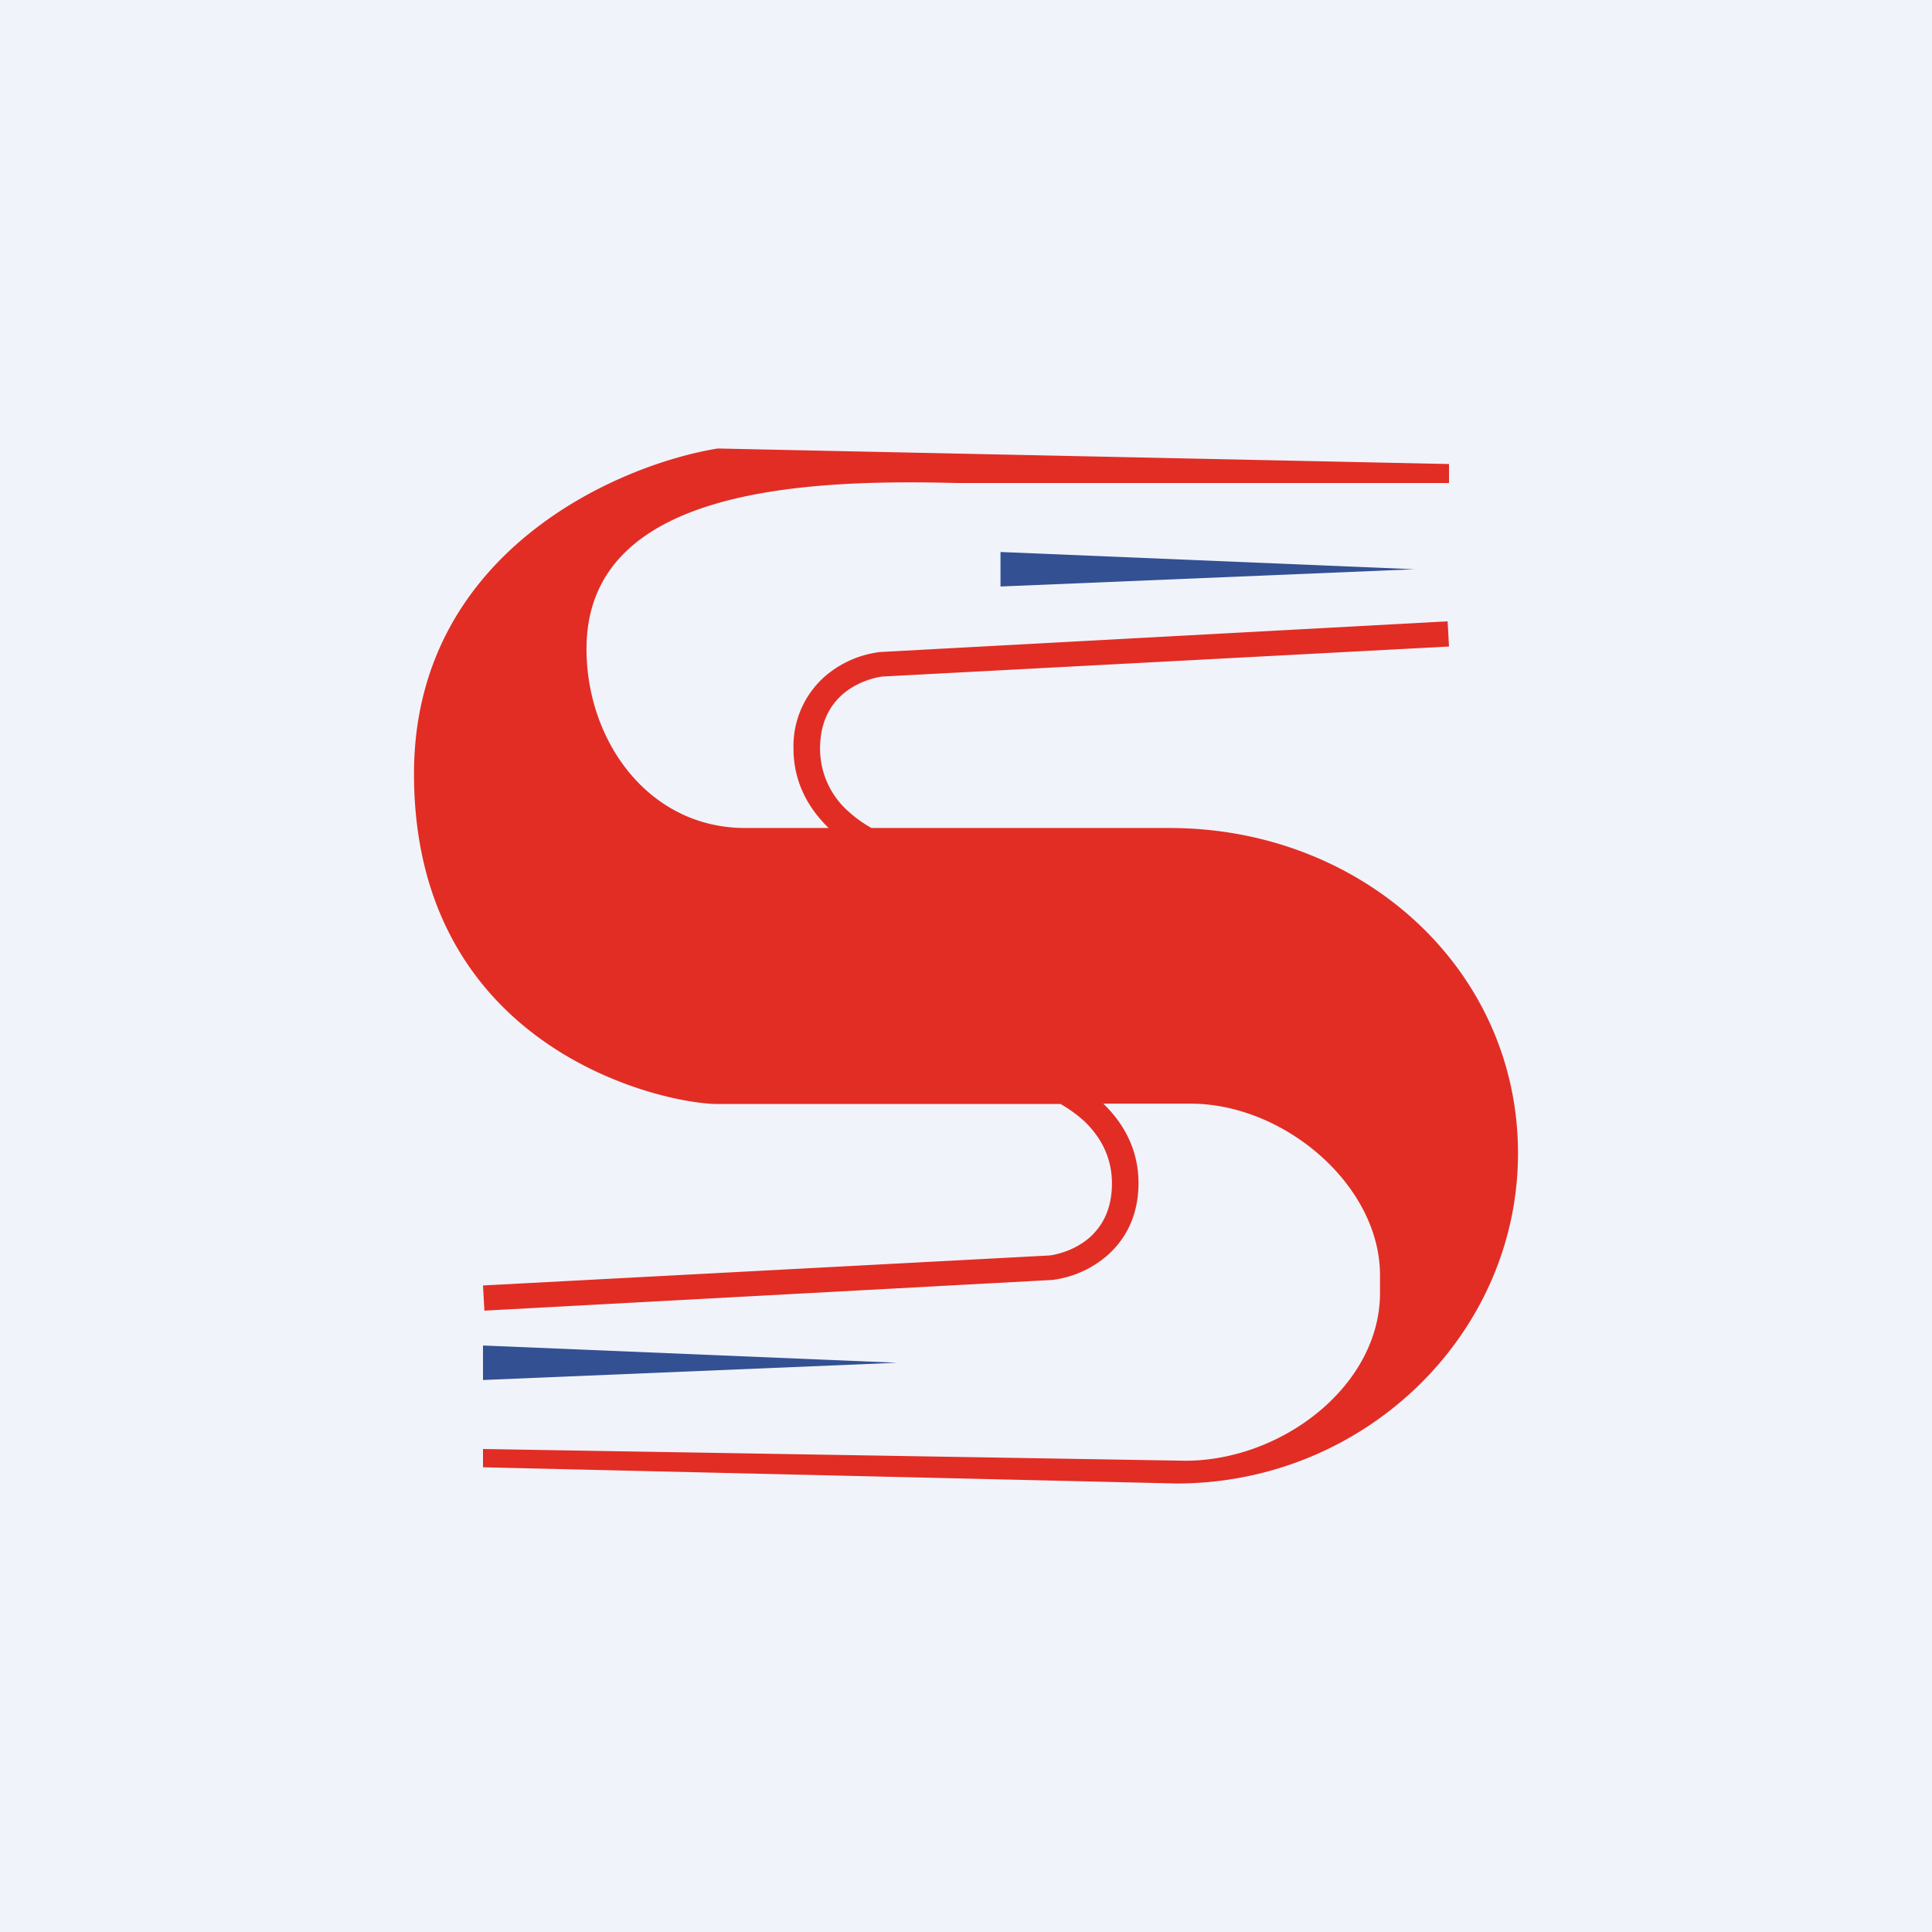
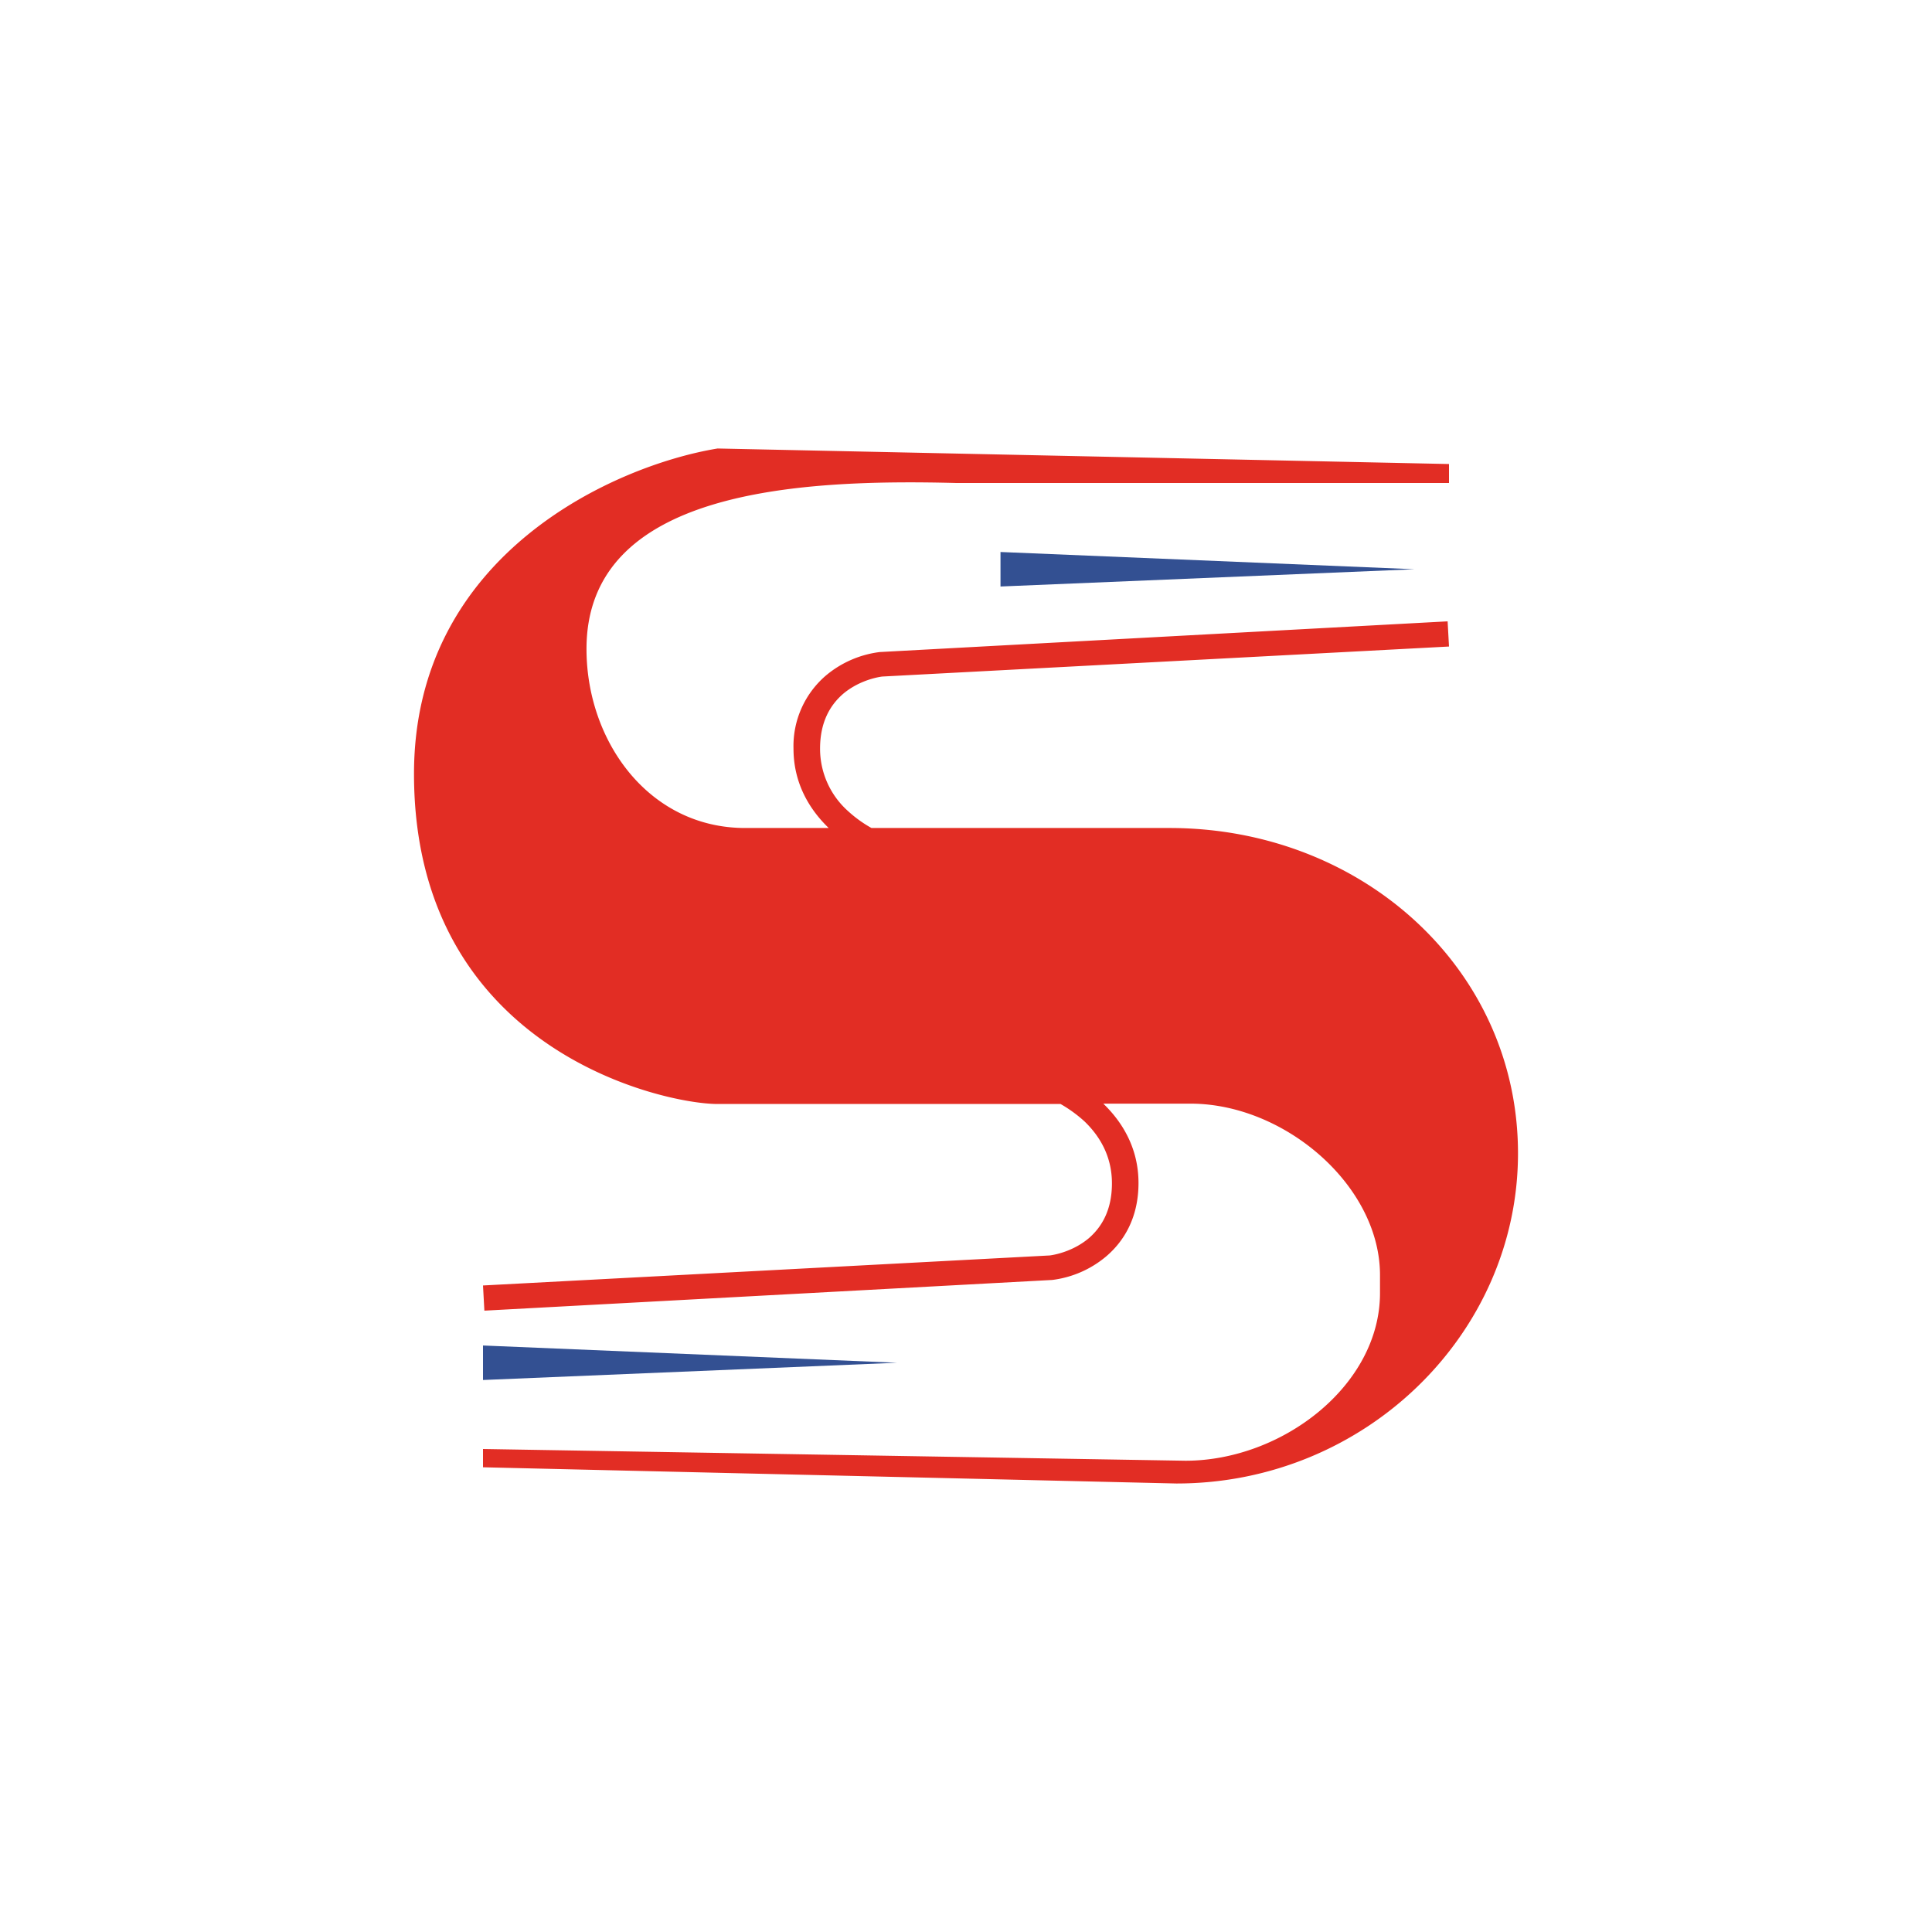
<svg xmlns="http://www.w3.org/2000/svg" width="56" height="56" viewBox="0 0 56 56">
-   <path fill="#F0F3FA" d="M0 0h56v56H0z" />
  <path d="M42 14v-.55L20.8 13c-2.93.48-8.8 3.03-8.8 9.43 0 8 7.23 9.57 8.8 9.57h9.94c.23.13.47.3.69.5.46.44.8 1.03.8 1.8 0 .78-.3 1.27-.67 1.59-.38.32-.84.46-1.13.5L14 37.26l.04.73 16.46-.89a3 3 0 0 0 1.56-.68c.53-.45.94-1.14.94-2.13 0-1-.46-1.76-1.02-2.3h2.53c2.72 0 5.49 2.37 5.49 4.97v.52c0 2.68-2.84 4.86-5.64 4.86L14 42v.53l20.1.47c5.47 0 9.9-4.34 9.9-9.57C44 28.09 39.48 24 33.9 24h-8.64a3.6 3.6 0 0 1-.69-.5 2.42 2.42 0 0 1-.8-1.8c0-.78.3-1.27.67-1.59.38-.32.84-.46 1.13-.5L42 18.74l-.04-.73-16.46.89a3 3 0 0 0-1.56.68A2.69 2.69 0 0 0 23 21.7c0 1 .46 1.76 1.02 2.3H21.6C18.8 24 17 21.48 17 18.81c0-4.6 6.12-4.93 10.72-4.81H42Z" fill="#E22D24" />
  <path d="M41 16.5 29 17v-1l12 .5ZM26 39.5 14 40v-1l12 .5Z" fill="#335092" />
</svg>